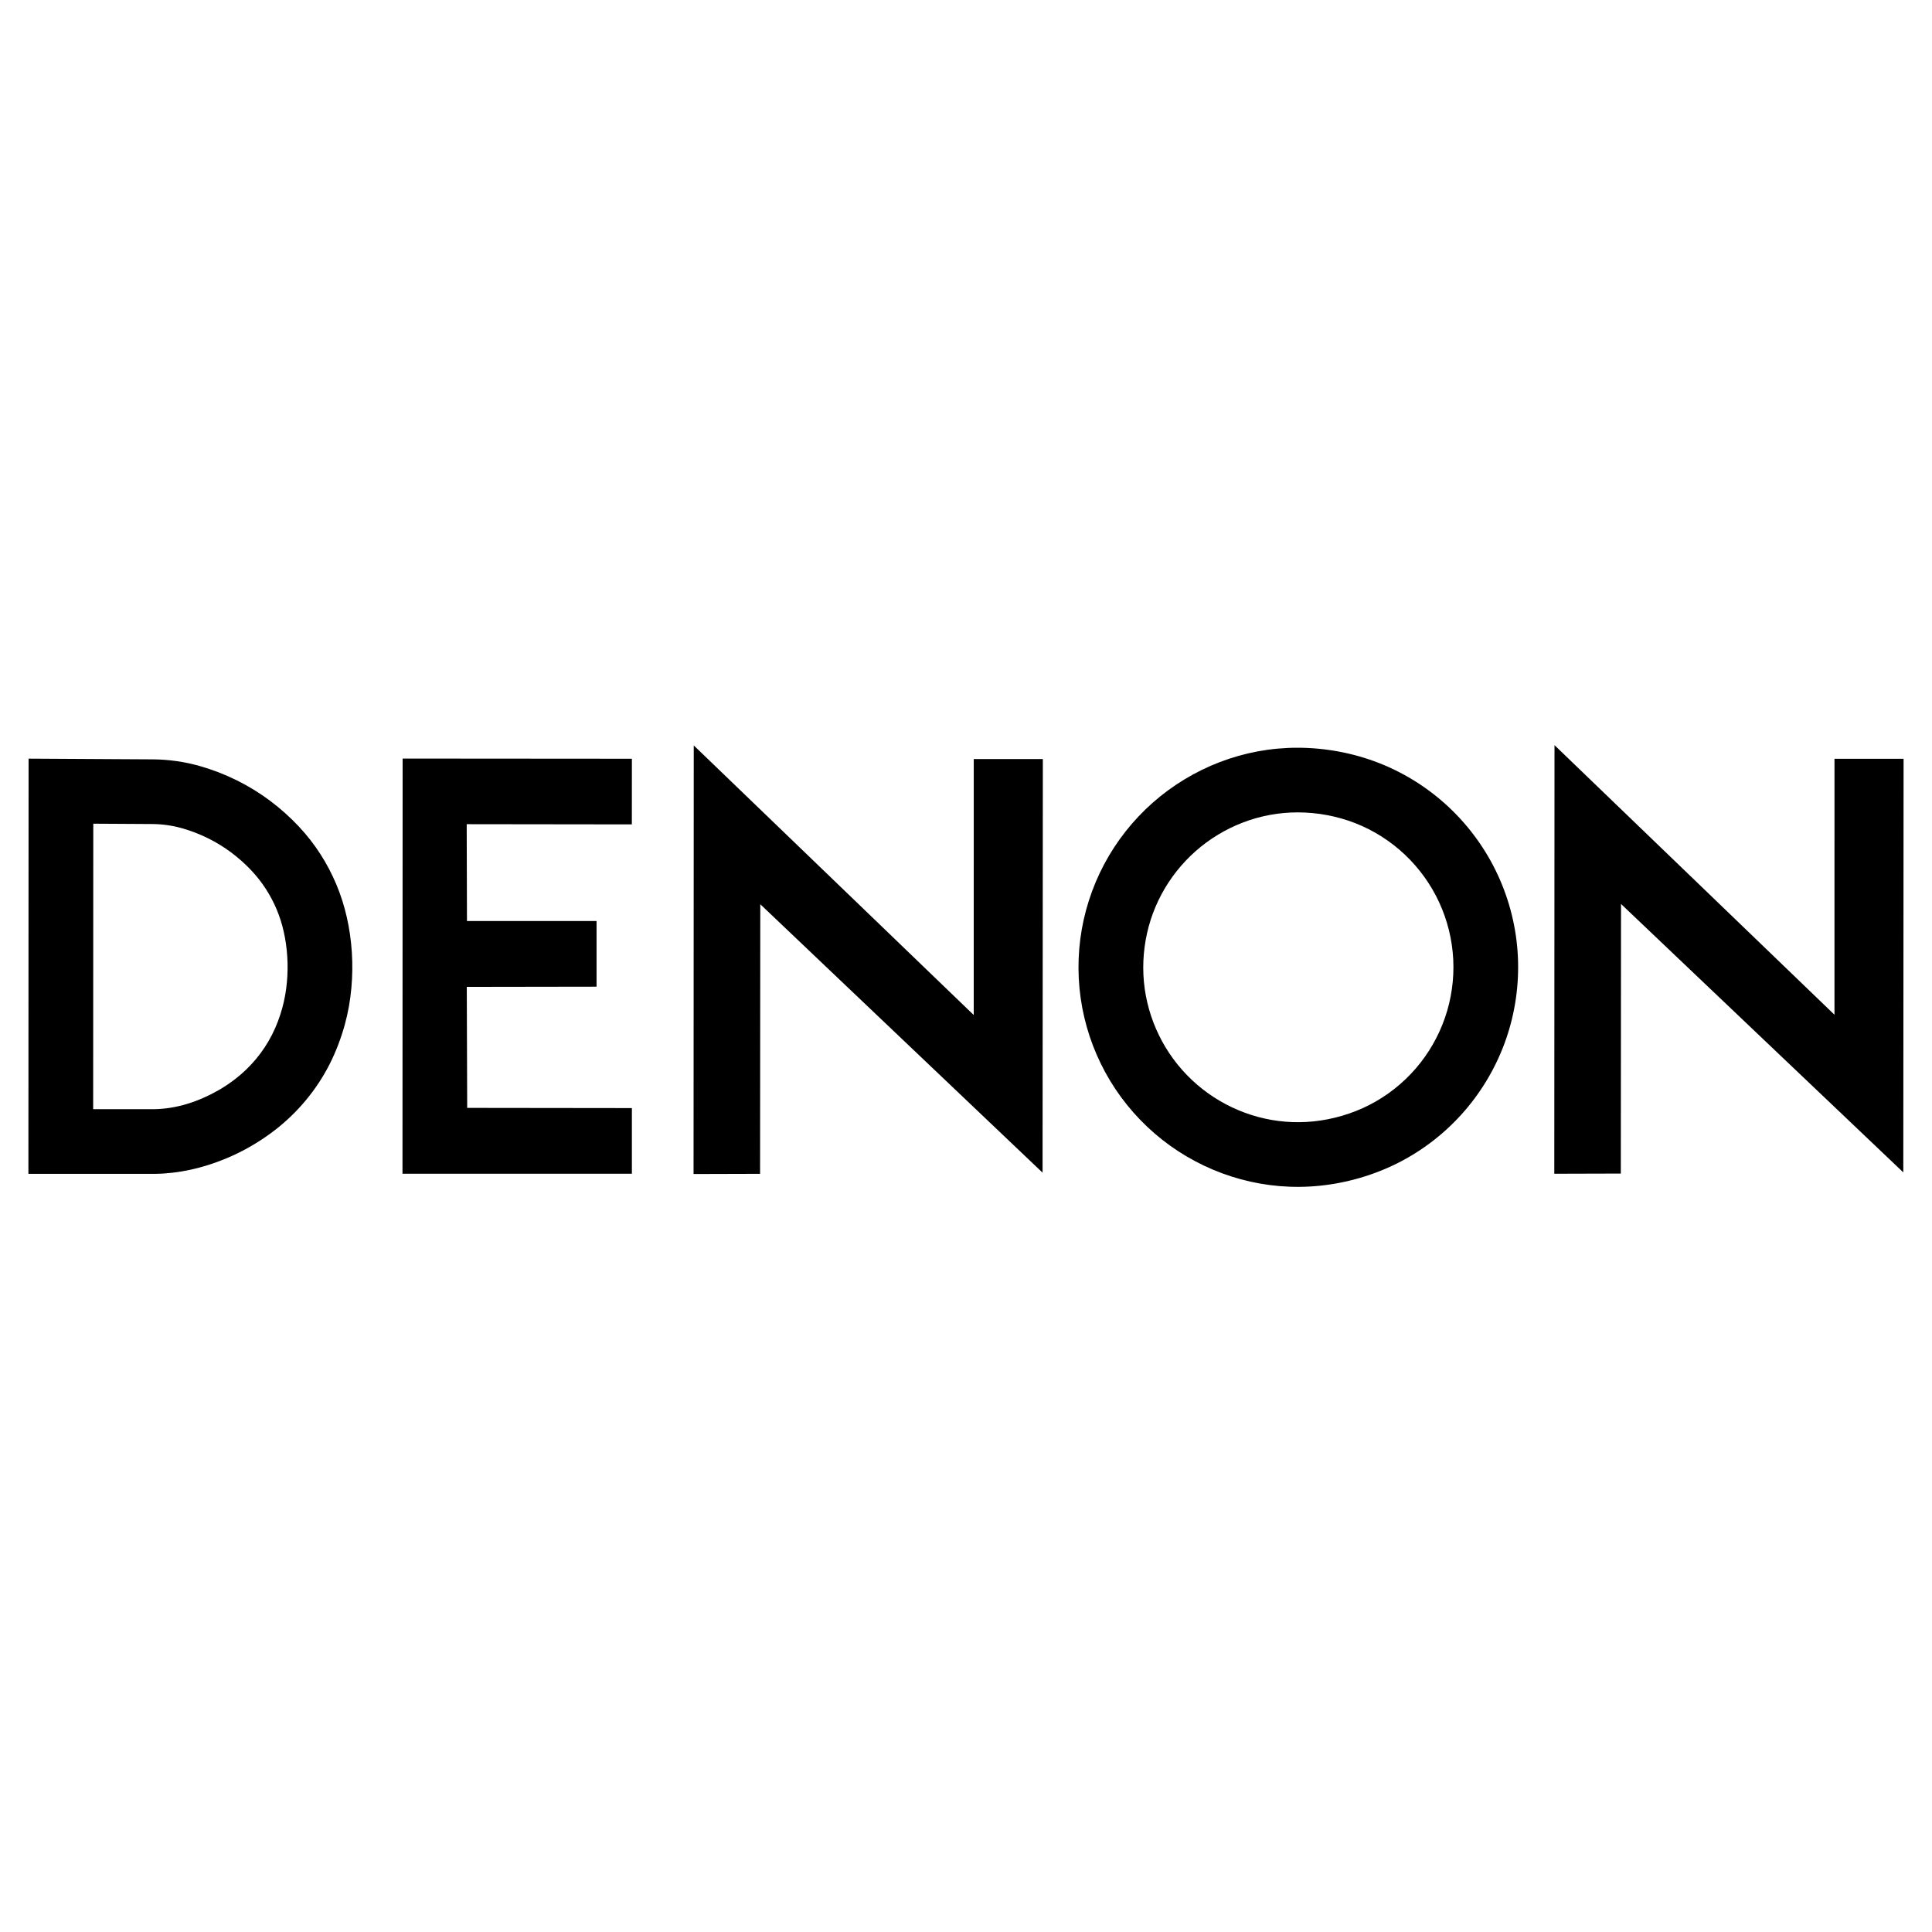
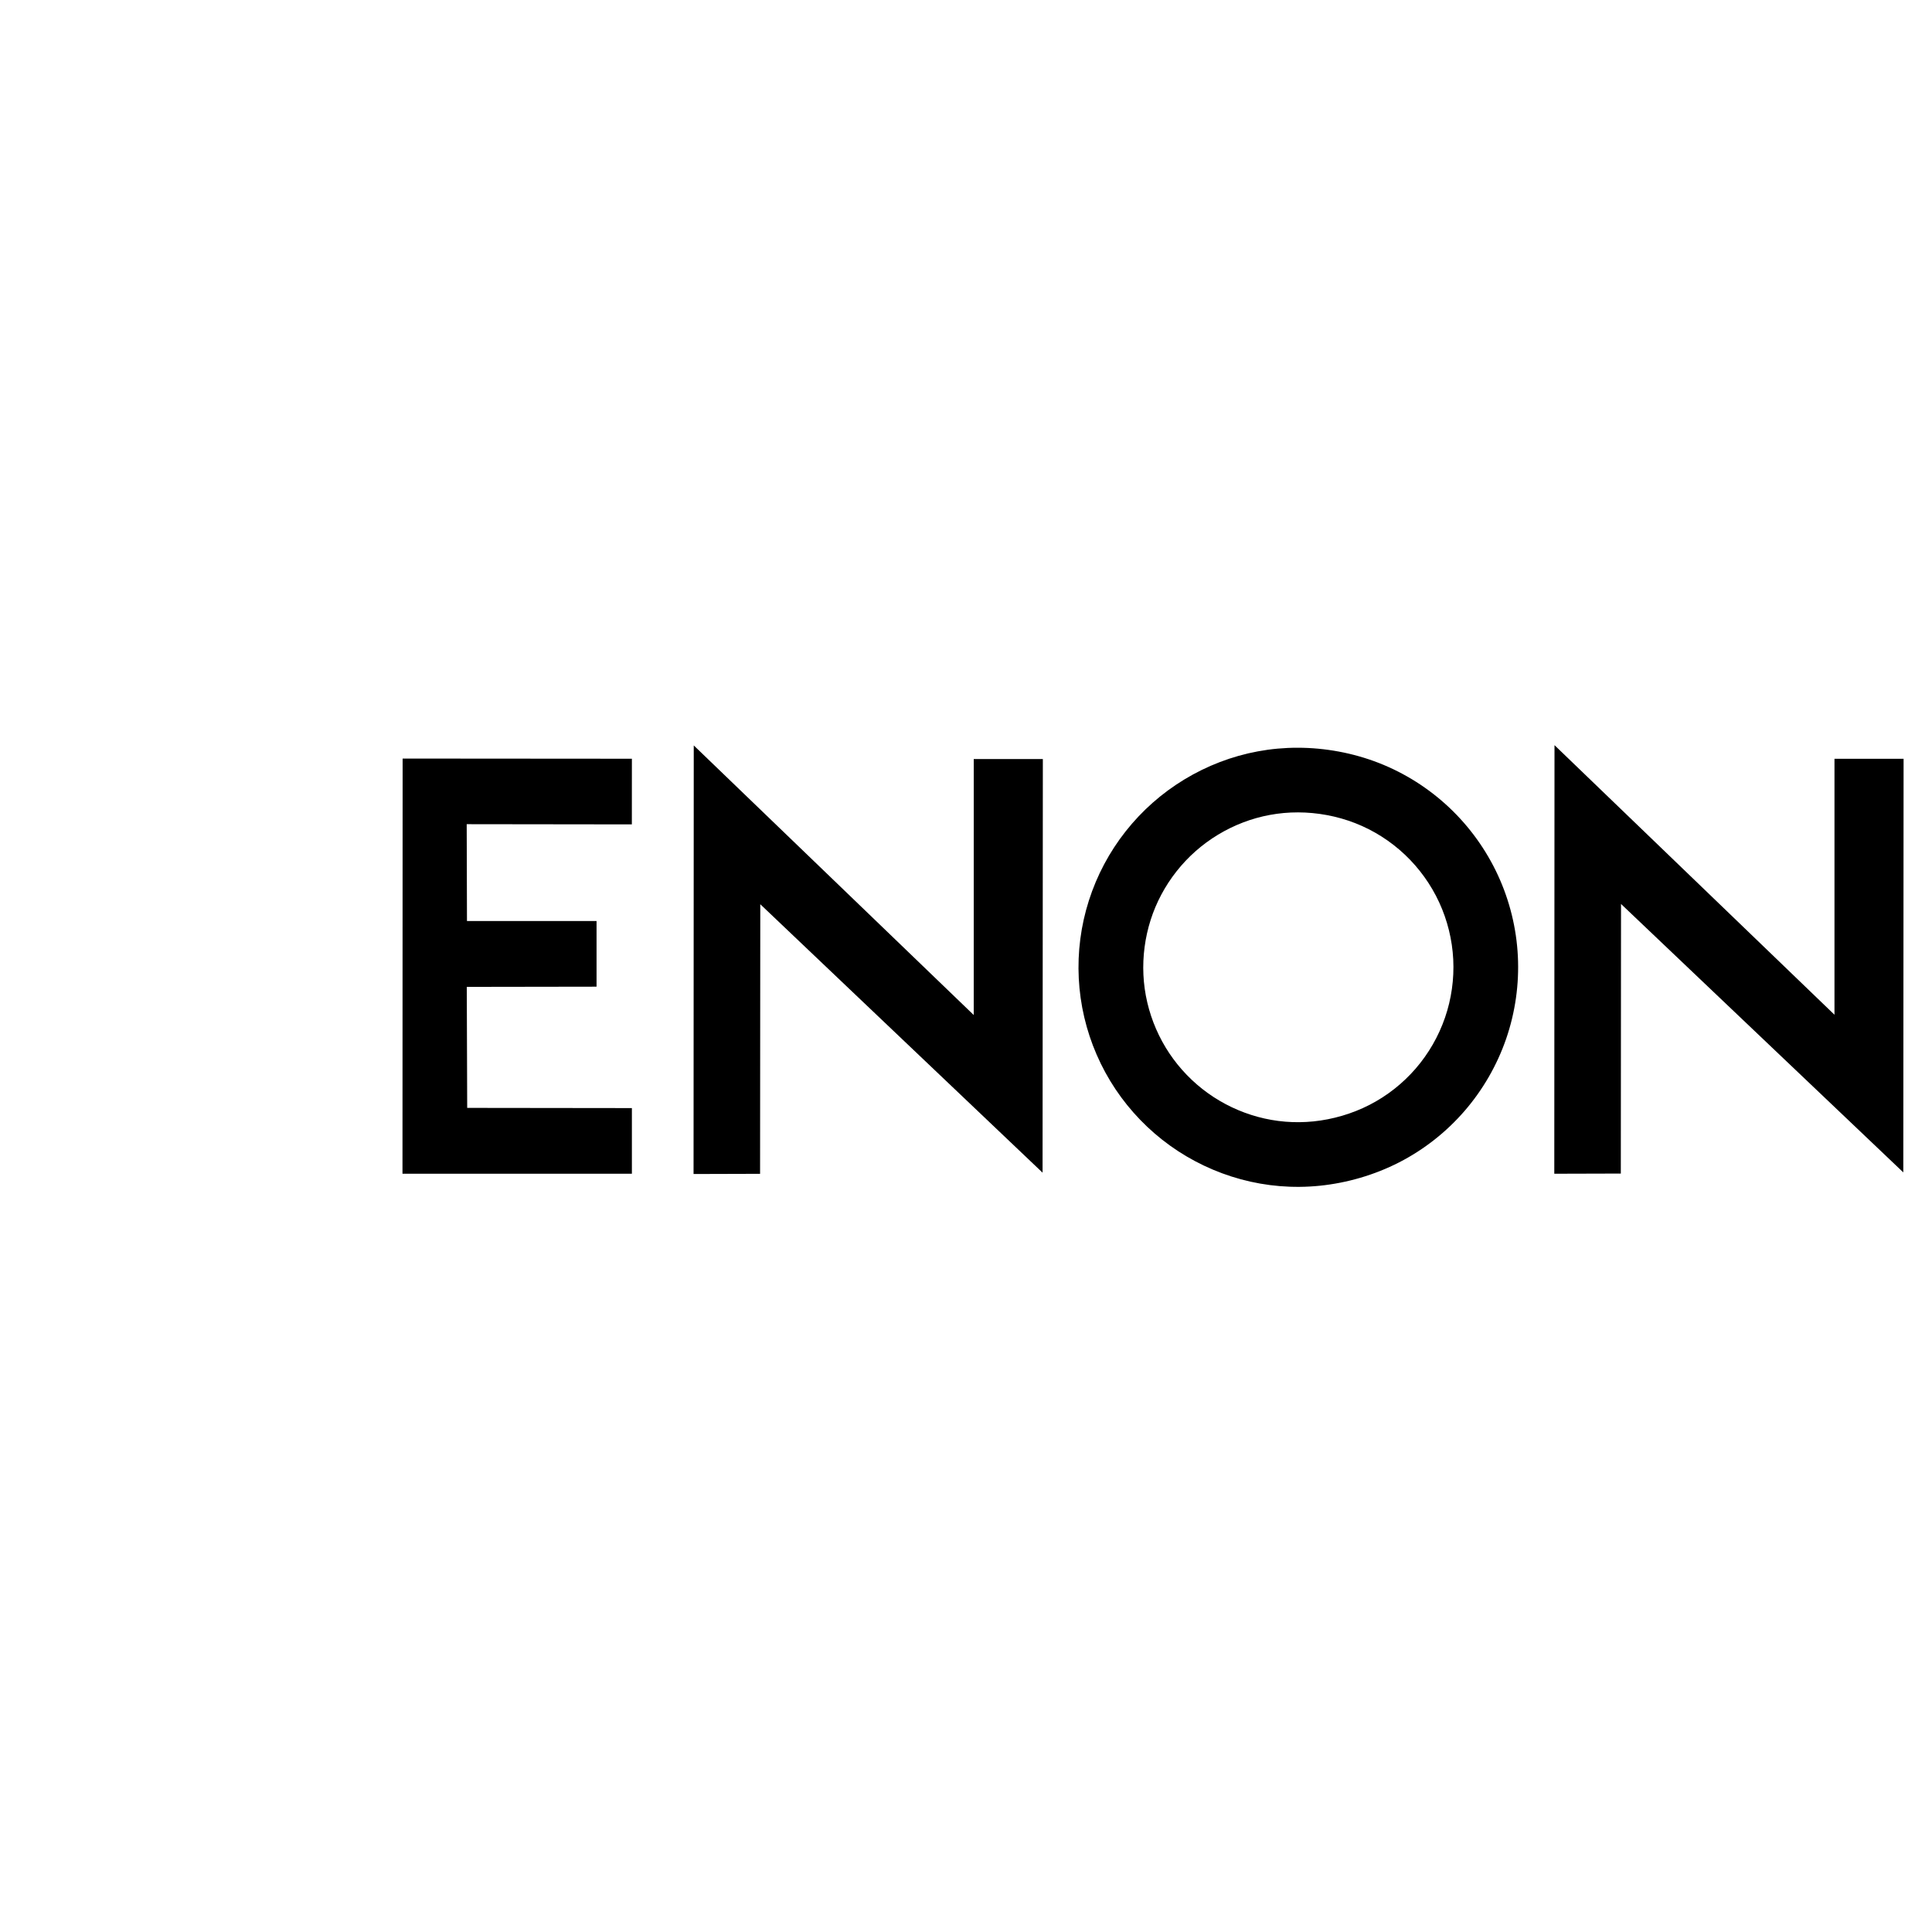
<svg xmlns="http://www.w3.org/2000/svg" version="1.0" id="Layer_1" x="0px" y="0px" width="192.756px" height="192.756px" viewBox="0 0 192.756 192.756" enable-background="new 0 0 192.756 192.756" xml:space="preserve">
  <g>
    <polygon fill-rule="evenodd" clip-rule="evenodd" fill="#FFFFFF" points="0,0 192.756,0 192.756,192.756 0,192.756 0,0  " />
    <polygon fill-rule="evenodd" clip-rule="evenodd" points="63.044,75.699 40.17,75.682 40.156,117.104 63.044,117.104    63.044,110.554 46.612,110.534 46.571,98.461 59.518,98.441 59.518,91.891 46.59,91.891 46.563,82.229 63.04,82.25 63.044,75.699    63.044,75.699  " />
-     <path fill-rule="evenodd" clip-rule="evenodd" d="M33.556,88.237c-0.44-1.048-0.972-2.059-1.587-3.016s-1.312-1.861-2.149-2.755   s-1.812-1.776-2.86-2.562c-1.048-0.785-2.17-1.474-3.344-2.055c-1.175-0.581-2.403-1.055-3.663-1.415   c-1.582-0.45-3.168-0.665-4.738-0.673l0,0L2.852,75.69l-0.018,41.422l12.637,0.002l0,0c2.356-0.026,4.745-0.567,7.017-1.504   c0.885-0.364,1.745-0.788,2.573-1.269c0.828-0.479,1.623-1.015,2.38-1.6c1.136-0.881,2.176-1.886,3.093-2.992   c0.917-1.105,1.713-2.313,2.361-3.594s1.149-2.635,1.499-3.903s0.55-2.452,0.659-3.644c0.222-2.377,0.067-4.82-0.452-7.099   C34.343,90.373,33.995,89.286,33.556,88.237L33.556,88.237L33.556,88.237L33.556,88.237z M28.624,97.998   c-0.079,0.852-0.222,1.696-0.462,2.574c-0.24,0.877-0.577,1.786-1.013,2.646s-0.969,1.672-1.585,2.415s-1.314,1.418-2.078,2.009   c-0.528,0.409-1.084,0.783-1.663,1.119c-2.08,1.184-4.233,1.863-6.405,1.901l0,0l-6.123-0.001L9.307,82.18l5.87,0.034l0,0   c0.996,0.005,2.002,0.141,3.006,0.426c0.878,0.251,1.734,0.581,2.553,0.985c0.819,0.404,1.602,0.882,2.333,1.429   c0.731,0.546,1.413,1.16,1.989,1.771c0.576,0.611,1.048,1.219,1.464,1.863c0.416,0.644,0.776,1.324,1.073,2.03   c0.298,0.707,0.533,1.439,0.711,2.229C28.666,94.536,28.784,96.304,28.624,97.998L28.624,97.998L28.624,97.998L28.624,97.998z" />
    <polygon fill-rule="evenodd" clip-rule="evenodd" points="183.027,75.702 183.026,101.241 155.093,74.345 155.072,117.104    161.709,117.086 161.73,90.189 189.893,116.97 189.921,75.702 183.027,75.702 183.027,75.702  " />
    <polygon fill-rule="evenodd" clip-rule="evenodd" points="97.149,101.268 69.216,74.372 69.196,117.131 75.833,117.112    75.854,90.216 104.017,116.997 104.045,75.729 97.151,75.729 97.149,101.268 97.149,101.268  " />
-     <path fill-rule="evenodd" clip-rule="evenodd" d="M149.452,87.329c-1.168-2.531-2.825-4.836-4.853-6.75s-4.424-3.438-7.019-4.453   s-5.387-1.52-8.093-1.524c-2.707-0.005-5.329,0.491-7.78,1.429c-2.452,0.938-4.733,2.319-6.699,4.055s-3.616,3.829-4.847,6.144   c-1.23,2.315-2.041,4.854-2.378,7.454c-0.338,2.6-0.204,5.261,0.395,7.812c0.598,2.553,1.659,4.997,3.116,7.177   c1.458,2.18,3.311,4.096,5.441,5.626c2.131,1.529,4.54,2.674,7.073,3.36s5.192,0.916,7.885,0.64c2.692-0.277,5.419-1.06,7.898-2.33   c2.479-1.27,4.71-3.027,6.534-5.136s3.241-4.569,4.148-7.204c0.906-2.635,1.305-5.445,1.164-8.229   C151.299,92.616,150.62,89.86,149.452,87.329L149.452,87.329L149.452,87.329L149.452,87.329z M144.168,101.53   c-0.64,1.859-1.64,3.595-2.927,5.083c-1.287,1.487-2.861,2.728-4.61,3.623c-1.749,0.896-3.673,1.449-5.573,1.645   c-1.899,0.195-3.775,0.033-5.562-0.451c-1.788-0.484-3.487-1.292-4.99-2.371c-1.504-1.08-2.812-2.432-3.84-3.97   s-1.777-3.262-2.199-5.063c-0.863-3.65-0.324-7.546,1.399-10.771c0.868-1.633,2.033-3.109,3.42-4.335   c1.388-1.225,2.997-2.199,4.727-2.861c1.729-0.662,3.58-1.011,5.489-1.008c1.91,0.003,3.88,0.359,5.71,1.075   c1.831,0.715,3.522,1.791,4.952,3.142c1.431,1.351,2.601,2.978,3.424,4.763c0.824,1.786,1.303,3.73,1.402,5.694   C145.089,97.688,144.809,99.671,144.168,101.53L144.168,101.53L144.168,101.53L144.168,101.53z" />
+     <path fill-rule="evenodd" clip-rule="evenodd" d="M149.452,87.329c-1.168-2.531-2.825-4.836-4.853-6.75s-4.424-3.438-7.019-4.453   s-5.387-1.52-8.093-1.524c-2.707-0.005-5.329,0.491-7.78,1.429c-2.452,0.938-4.733,2.319-6.699,4.055s-3.616,3.829-4.847,6.144   c-1.23,2.315-2.041,4.854-2.378,7.454c-0.338,2.6-0.204,5.261,0.395,7.812c0.598,2.553,1.659,4.997,3.116,7.177   c1.458,2.18,3.311,4.096,5.441,5.626c2.131,1.529,4.54,2.674,7.073,3.36s5.192,0.916,7.885,0.64c2.692-0.277,5.419-1.06,7.898-2.33   c2.479-1.27,4.71-3.027,6.534-5.136s3.241-4.569,4.148-7.204c0.906-2.635,1.305-5.445,1.164-8.229   C151.299,92.616,150.62,89.86,149.452,87.329L149.452,87.329L149.452,87.329L149.452,87.329z M144.168,101.53   c-0.64,1.859-1.64,3.595-2.927,5.083c-1.287,1.487-2.861,2.728-4.61,3.623c-1.749,0.896-3.673,1.449-5.573,1.645   c-1.899,0.195-3.775,0.033-5.562-0.451c-1.788-0.484-3.487-1.292-4.99-2.371c-1.504-1.08-2.812-2.432-3.84-3.97   s-1.777-3.262-2.199-5.063c-0.863-3.65-0.324-7.546,1.399-10.771c0.868-1.633,2.033-3.109,3.42-4.335   c1.388-1.225,2.997-2.199,4.727-2.861c1.729-0.662,3.58-1.011,5.489-1.008c1.91,0.003,3.88,0.359,5.71,1.075   c1.831,0.715,3.522,1.791,4.952,3.142c1.431,1.351,2.601,2.978,3.424,4.763c0.824,1.786,1.303,3.73,1.402,5.694   C145.089,97.688,144.809,99.671,144.168,101.53L144.168,101.53L144.168,101.53L144.168,101.53" />
  </g>
</svg>